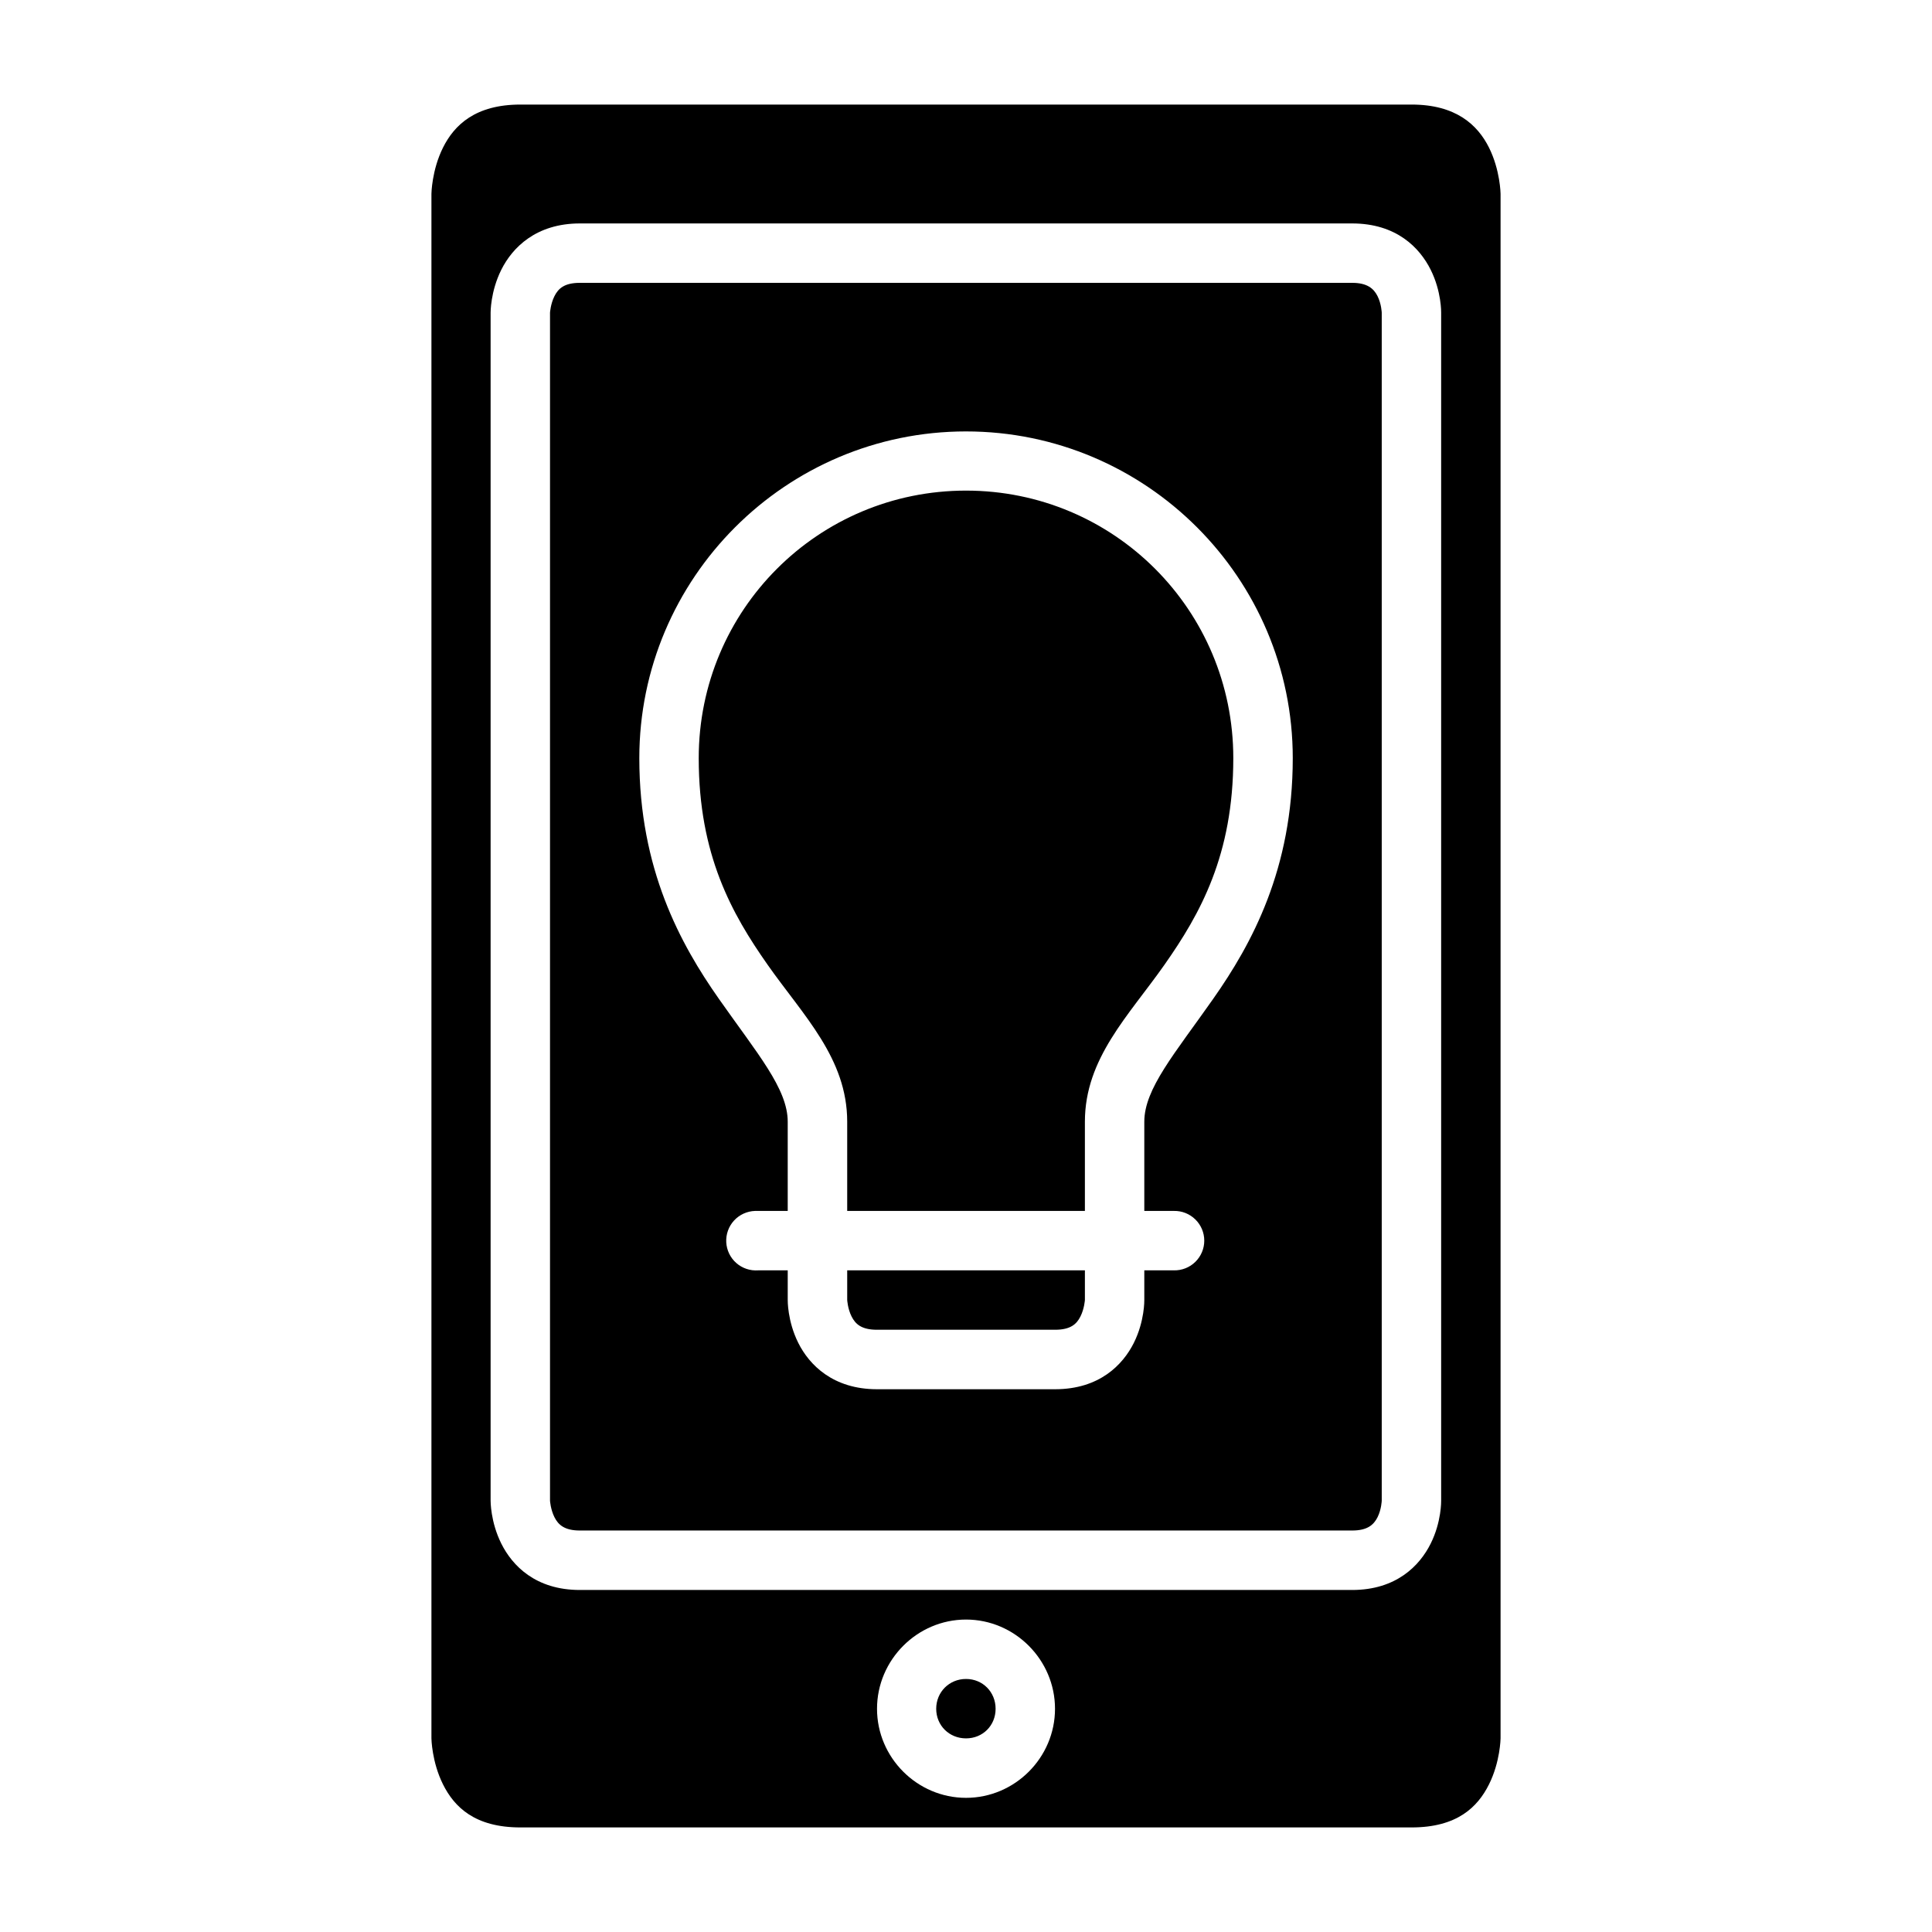
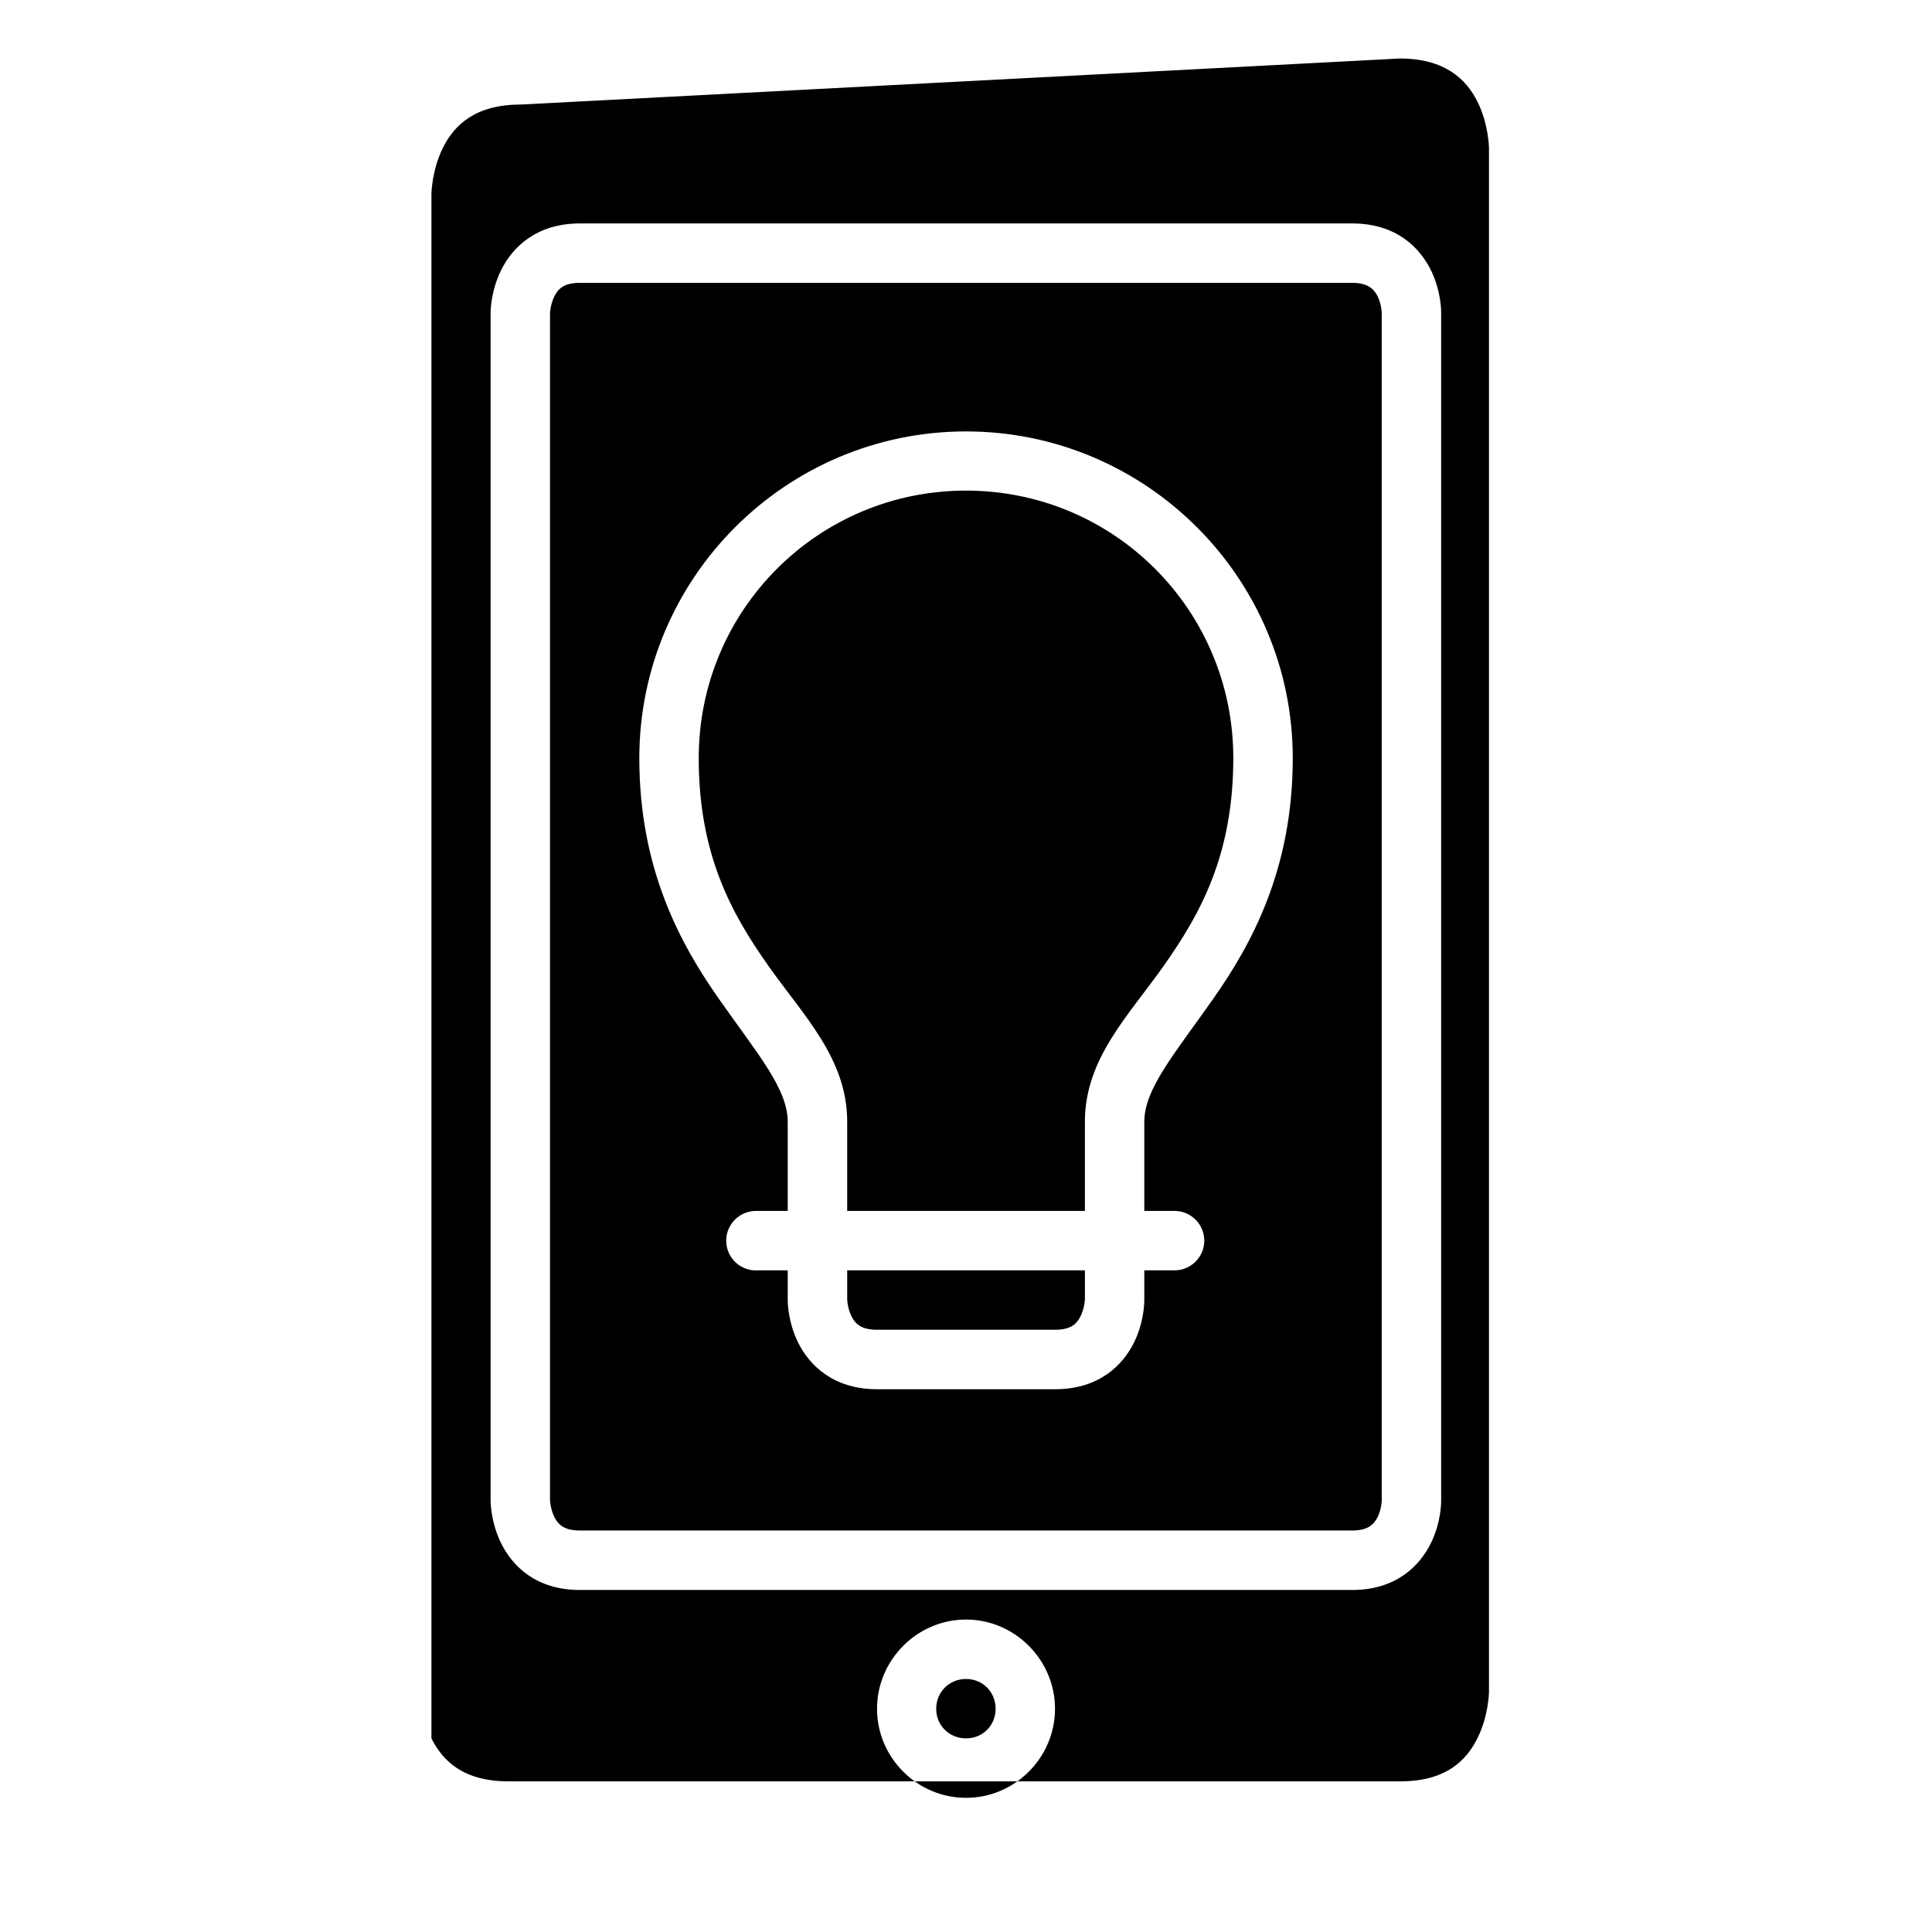
<svg xmlns="http://www.w3.org/2000/svg" fill="#000000" width="800px" height="800px" version="1.1" viewBox="144 144 512 512">
-   <path d="m281.92 171.71c-11.922 0-17.512 5.398-20.512 11.391-2.996 5.996-3.074 12.254-3.074 12.254v409.33s0.078 6.211 3.074 12.207c3 5.996 8.434 11.395 20.512 11.395h236.16c12.074 0 17.516-5.398 20.512-11.395 2.996-5.996 3.074-12.207 3.074-12.207v-409.33s-0.078-6.258-3.074-12.254c-2.996-5.992-8.742-11.391-20.512-11.391zm15.746 31.504h204.67c11.727 0 17.895 6.438 20.801 12.254 2.906 5.812 2.785 11.391 2.785 11.391v314.84s0.121 5.578-2.785 11.391c-2.906 5.816-9.105 12.27-20.801 12.27h-204.67c-11.727 0-17.898-6.453-20.805-12.27-2.906-5.812-2.844-11.391-2.844-11.391v-314.84s-0.062-5.578 2.844-11.391c2.906-5.816 9.176-12.254 20.805-12.254zm0 15.742c-4.074 0-5.707 1.477-6.734 3.535-1.031 2.059-1.172 4.367-1.172 4.367v314.84s0.141 2.309 1.172 4.367c1.027 2.059 2.715 3.535 6.734 3.535h204.67c4.016 0 5.703-1.477 6.734-3.535 1.027-2.059 1.105-4.367 1.105-4.367v-314.84s-0.078-2.309-1.105-4.367c-1.031-2.059-2.777-3.535-6.734-3.535zm102.34 39.375c47.73 0 86.59 38.848 86.59 86.578 0 29.426-10.879 49.258-21.094 63.805-10.215 14.551-18.25 23.824-18.25 32.551v23.645h7.84c2.121-0.047 4.168 0.762 5.68 2.246 1.516 1.48 2.371 3.508 2.371 5.629 0 2.117-0.855 4.144-2.371 5.629-1.512 1.48-3.559 2.289-5.68 2.242h-7.84v7.84s0.125 5.582-2.781 11.395c-2.91 5.812-9.141 12.27-20.867 12.27h-47.184c-11.664 0-17.957-6.457-20.863-12.27-2.91-5.812-2.801-11.395-2.801-11.395v-7.84h-7.84c-2.117 0.156-4.203-0.547-5.797-1.949-1.59-1.402-2.547-3.387-2.656-5.508-0.109-2.117 0.637-4.191 2.074-5.75 1.438-1.559 3.445-2.473 5.562-2.539 0.273-0.012 0.543-0.012 0.816 0h7.84v-23.645c0-8.727-8.02-18-18.234-32.551-10.215-14.547-21.094-34.379-21.094-63.805 0-47.73 38.848-86.578 86.578-86.578zm0 15.684c-39.223 0-70.836 31.672-70.836 70.895 0 25.676 8.785 41.266 18.25 54.75 9.469 13.484 21.098 24.793 21.098 41.605v23.645h62.992v-23.645c0-16.812 11.625-28.121 21.094-41.605 9.465-13.484 18.234-29.074 18.234-54.75 0-39.223-31.613-70.895-70.832-70.895zm-31.488 206.64v7.84s0.121 2.309 1.152 4.367c1.027 2.059 2.668 3.535 6.75 3.535h47.184c4.082 0 5.707-1.477 6.734-3.535 1.031-2.059 1.172-4.367 1.172-4.367v-7.84zm31.488 92.543c12.949 0 23.582 10.695 23.582 23.645s-10.633 23.602-23.582 23.602-23.586-10.652-23.586-23.602 10.637-23.645 23.586-23.645zm0 15.742c-4.441 0-7.902 3.465-7.902 7.902 0 4.441 3.461 7.844 7.902 7.844 4.438 0 7.84-3.402 7.84-7.844 0-4.438-3.402-7.902-7.84-7.902z" />
+   <path d="m281.92 171.71c-11.922 0-17.512 5.398-20.512 11.391-2.996 5.996-3.074 12.254-3.074 12.254v409.33c3 5.996 8.434 11.395 20.512 11.395h236.16c12.074 0 17.516-5.398 20.512-11.395 2.996-5.996 3.074-12.207 3.074-12.207v-409.33s-0.078-6.258-3.074-12.254c-2.996-5.992-8.742-11.391-20.512-11.391zm15.746 31.504h204.67c11.727 0 17.895 6.438 20.801 12.254 2.906 5.812 2.785 11.391 2.785 11.391v314.84s0.121 5.578-2.785 11.391c-2.906 5.816-9.105 12.27-20.801 12.27h-204.67c-11.727 0-17.898-6.453-20.805-12.27-2.906-5.812-2.844-11.391-2.844-11.391v-314.84s-0.062-5.578 2.844-11.391c2.906-5.816 9.176-12.254 20.805-12.254zm0 15.742c-4.074 0-5.707 1.477-6.734 3.535-1.031 2.059-1.172 4.367-1.172 4.367v314.84s0.141 2.309 1.172 4.367c1.027 2.059 2.715 3.535 6.734 3.535h204.67c4.016 0 5.703-1.477 6.734-3.535 1.027-2.059 1.105-4.367 1.105-4.367v-314.84s-0.078-2.309-1.105-4.367c-1.031-2.059-2.777-3.535-6.734-3.535zm102.34 39.375c47.73 0 86.59 38.848 86.59 86.578 0 29.426-10.879 49.258-21.094 63.805-10.215 14.551-18.25 23.824-18.25 32.551v23.645h7.84c2.121-0.047 4.168 0.762 5.68 2.246 1.516 1.48 2.371 3.508 2.371 5.629 0 2.117-0.855 4.144-2.371 5.629-1.512 1.48-3.559 2.289-5.68 2.242h-7.84v7.84s0.125 5.582-2.781 11.395c-2.91 5.812-9.141 12.27-20.867 12.27h-47.184c-11.664 0-17.957-6.457-20.863-12.27-2.91-5.812-2.801-11.395-2.801-11.395v-7.84h-7.84c-2.117 0.156-4.203-0.547-5.797-1.949-1.59-1.402-2.547-3.387-2.656-5.508-0.109-2.117 0.637-4.191 2.074-5.75 1.438-1.559 3.445-2.473 5.562-2.539 0.273-0.012 0.543-0.012 0.816 0h7.84v-23.645c0-8.727-8.02-18-18.234-32.551-10.215-14.547-21.094-34.379-21.094-63.805 0-47.73 38.848-86.578 86.578-86.578zm0 15.684c-39.223 0-70.836 31.672-70.836 70.895 0 25.676 8.785 41.266 18.25 54.75 9.469 13.484 21.098 24.793 21.098 41.605v23.645h62.992v-23.645c0-16.812 11.625-28.121 21.094-41.605 9.465-13.484 18.234-29.074 18.234-54.75 0-39.223-31.613-70.895-70.832-70.895zm-31.488 206.64v7.84s0.121 2.309 1.152 4.367c1.027 2.059 2.668 3.535 6.75 3.535h47.184c4.082 0 5.707-1.477 6.734-3.535 1.031-2.059 1.172-4.367 1.172-4.367v-7.84zm31.488 92.543c12.949 0 23.582 10.695 23.582 23.645s-10.633 23.602-23.582 23.602-23.586-10.652-23.586-23.602 10.637-23.645 23.586-23.645zm0 15.742c-4.441 0-7.902 3.465-7.902 7.902 0 4.441 3.461 7.844 7.902 7.844 4.438 0 7.84-3.402 7.84-7.844 0-4.438-3.402-7.902-7.84-7.902z" />
</svg>